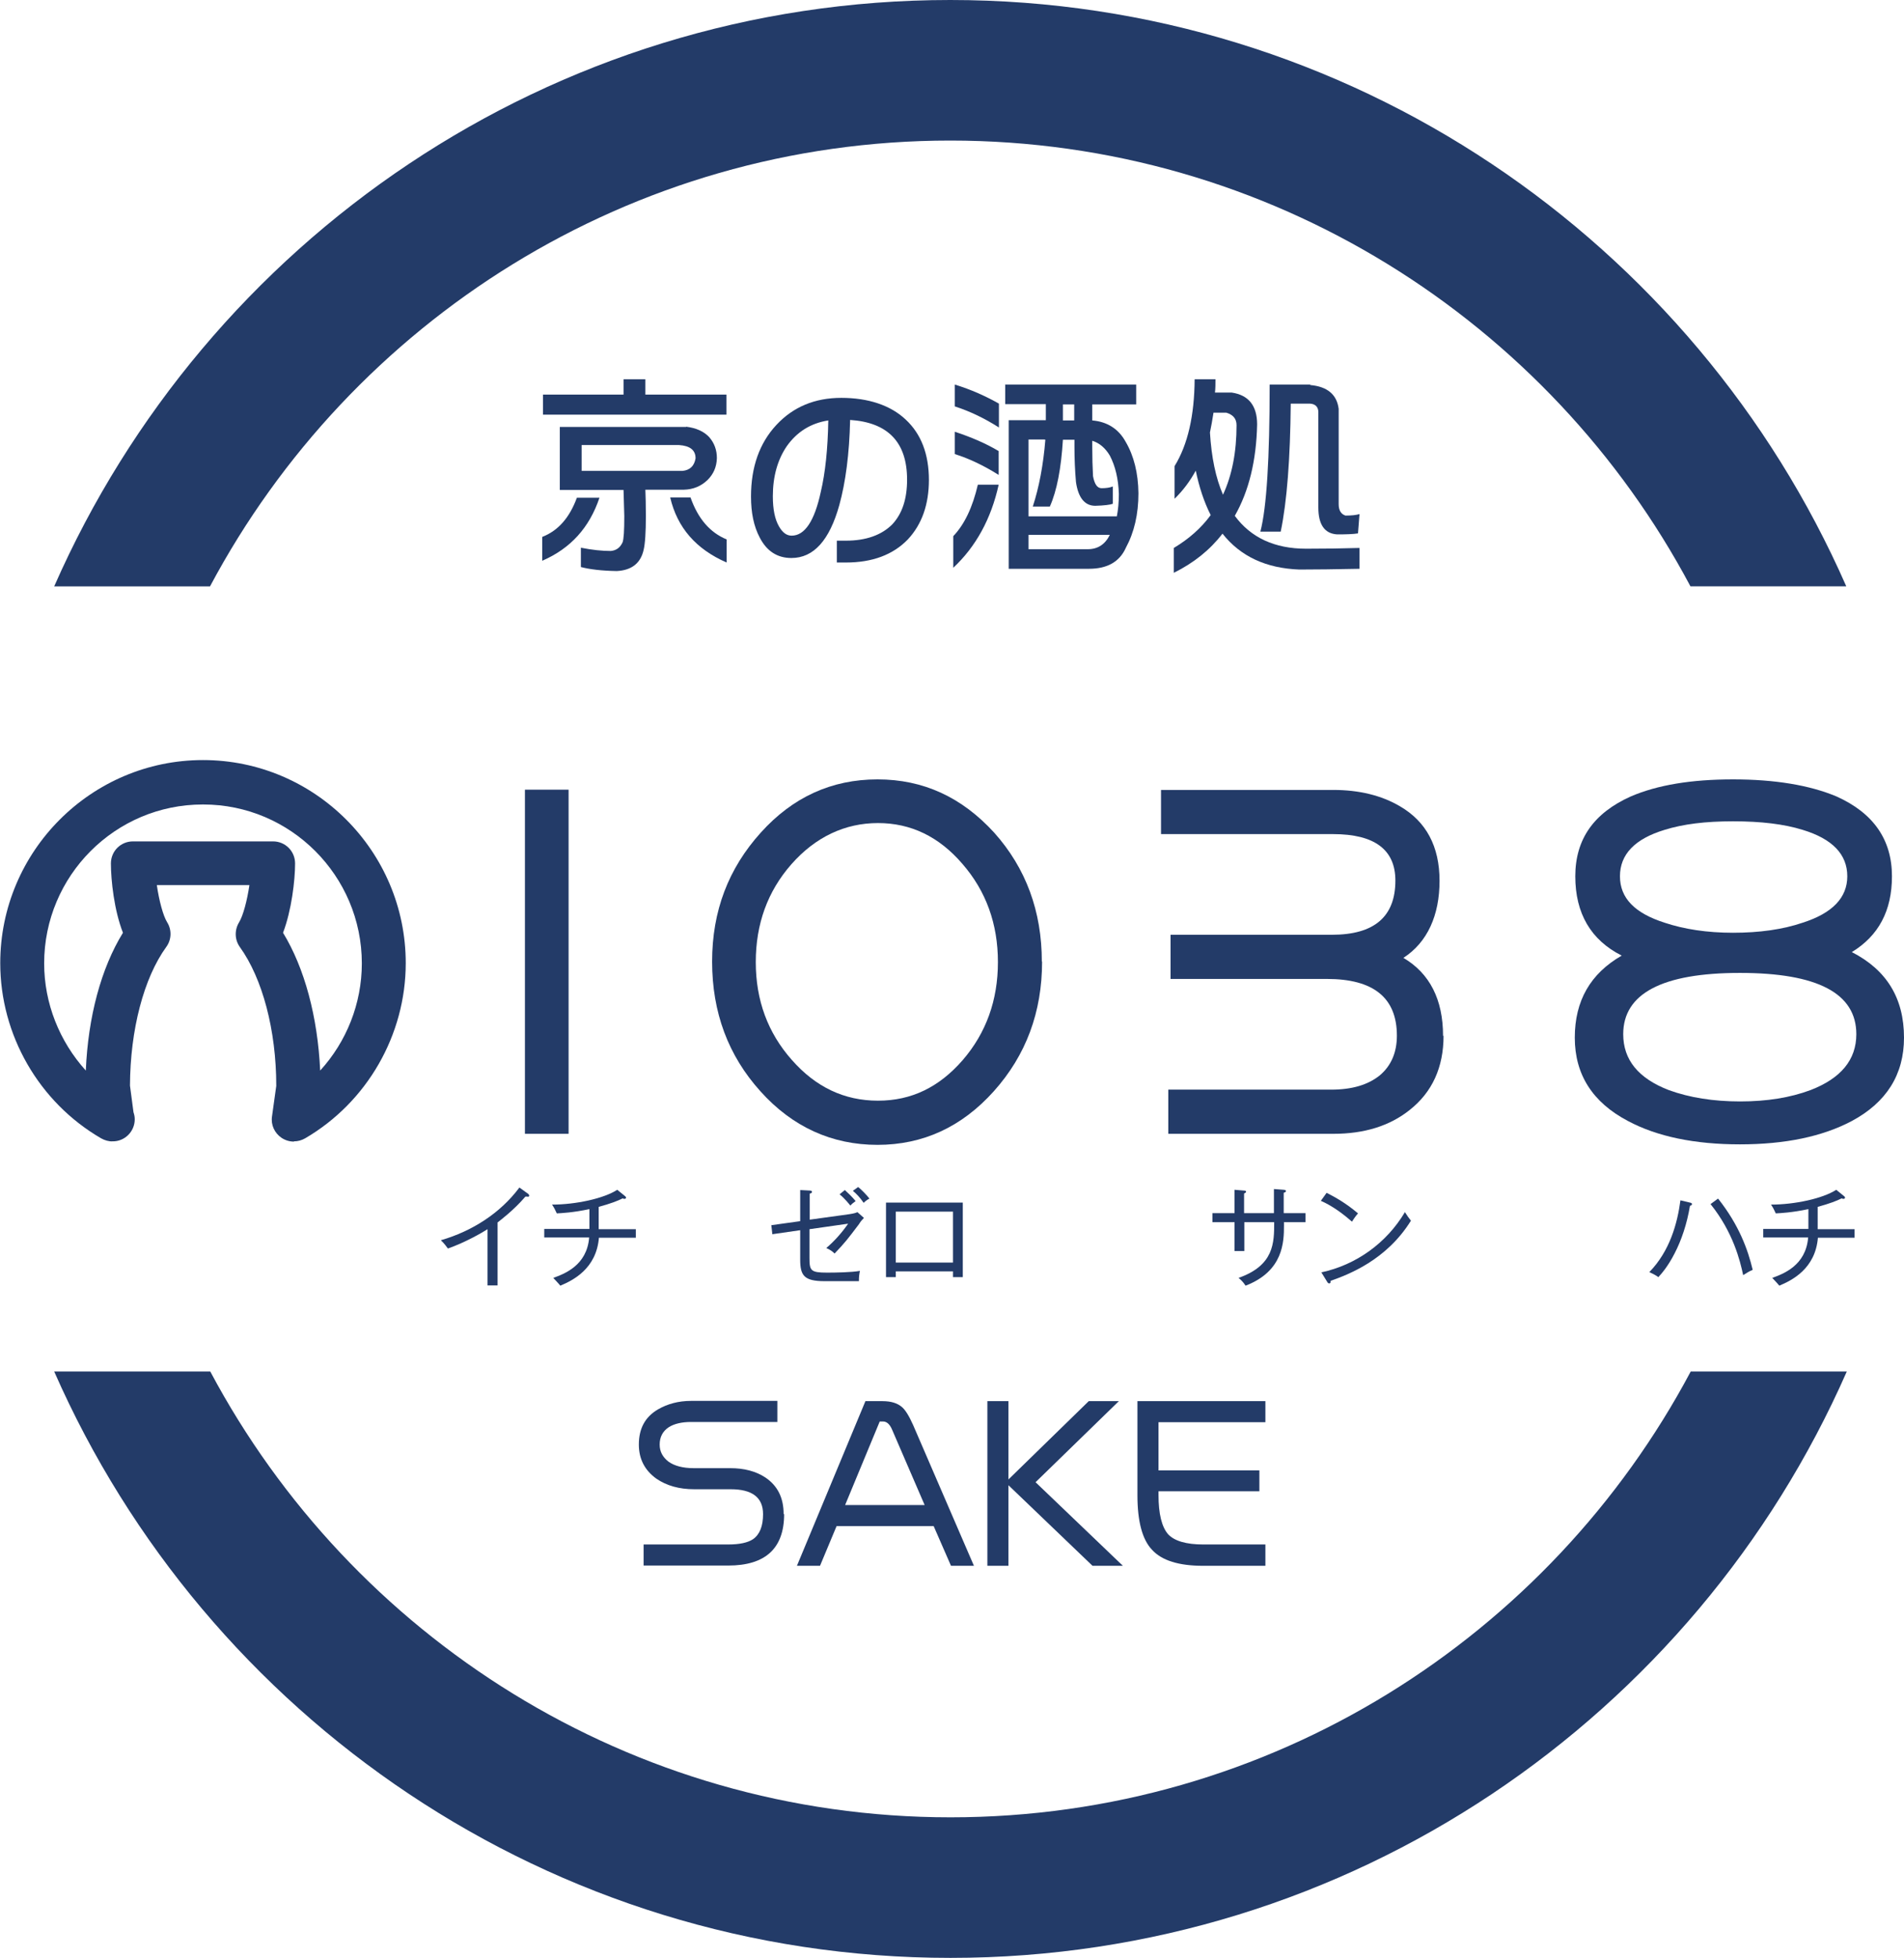
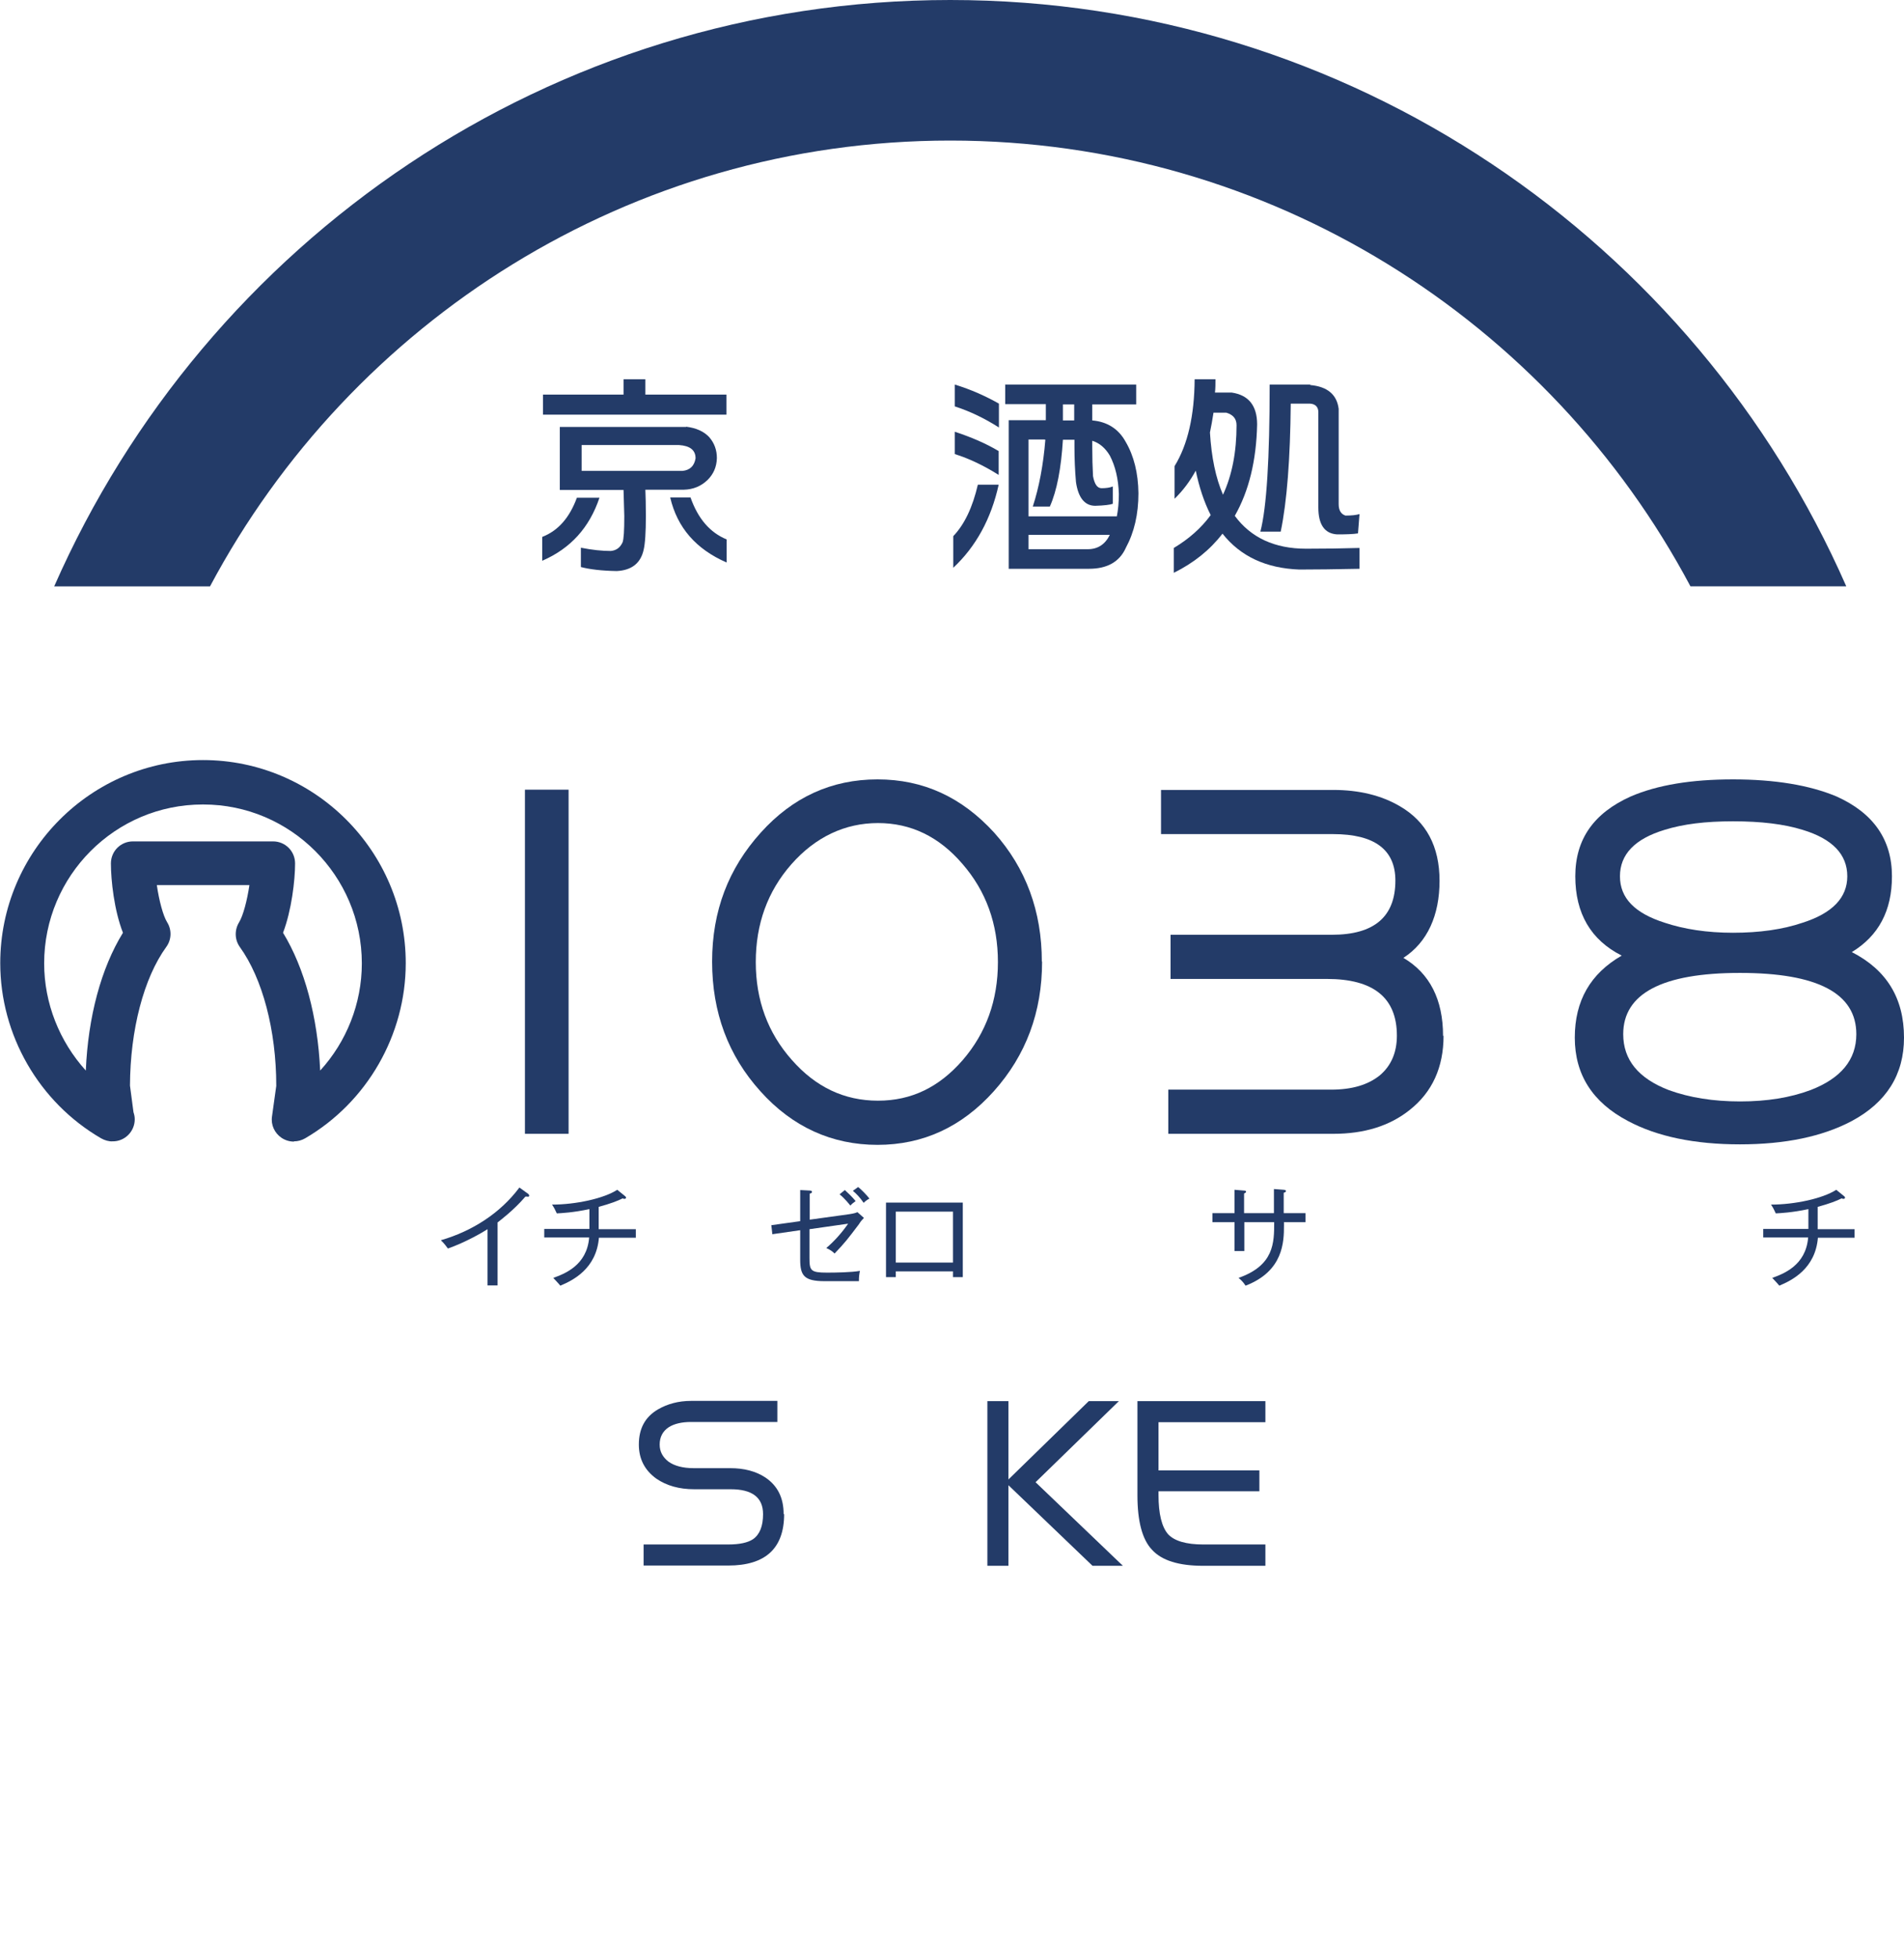
<svg xmlns="http://www.w3.org/2000/svg" id="_レイヤー_1" viewBox="0 0 75.88 78">
  <defs>
    <style>.cls-1{fill:#233b68;}</style>
  </defs>
  <g>
    <g>
      <path class="cls-1" d="M8.37,23.36C13.99,12.81,25.1,5.6,37.87,5.6s23.89,7.21,29.5,17.76h6.21C67.55,9.62,53.82,0,37.87,0S8.2,9.62,2.16,23.36h6.21Z" />
-       <path class="cls-1" d="M67.38,54.64c-5.62,10.56-16.73,17.76-29.5,17.76s-23.88-7.21-29.5-17.76H2.16c6.04,13.74,19.77,23.36,35.72,23.36s29.68-9.62,35.72-23.36h-6.21Z" />
    </g>
    <path class="cls-1" d="M75.88,41.34c0,1.47-.7,2.58-2.08,3.32-1.17,.62-2.66,.93-4.46,.93s-3.3-.31-4.46-.93c-1.41-.74-2.12-1.85-2.12-3.32s.62-2.55,1.87-3.27c-1.23-.62-1.85-1.68-1.85-3.16s.74-2.52,2.21-3.18c1.07-.46,2.42-.68,4.08-.68s3.05,.23,4.12,.68c1.47,.66,2.21,1.72,2.21,3.18,0,1.37-.53,2.37-1.6,3.02,1.39,.71,2.08,1.84,2.08,3.41Zm-2.26-6.43c0-.87-.59-1.49-1.78-1.85-.74-.23-1.66-.34-2.77-.34s-1.99,.11-2.73,.34c-1.19,.36-1.78,.98-1.78,1.85s.59,1.47,1.78,1.85c.78,.26,1.69,.4,2.73,.4s1.98-.13,2.77-.4c1.19-.38,1.78-1,1.78-1.85Zm.36,6.29c0-1.63-1.55-2.44-4.64-2.44s-4.65,.82-4.65,2.44c0,1.02,.6,1.76,1.82,2.23,.83,.3,1.77,.45,2.84,.45s1.99-.15,2.8-.45c1.22-.47,1.83-1.21,1.83-2.23Z" />
    <path class="cls-1" d="M22.66,45.17h-1.74v-13.71h1.74v13.71Z" />
    <path class="cls-1" d="M41.53,38.31c0,2.01-.64,3.73-1.92,5.16-1.28,1.43-2.83,2.14-4.64,2.14s-3.39-.71-4.67-2.14c-1.28-1.42-1.92-3.14-1.92-5.16s.65-3.71,1.94-5.14c1.27-1.41,2.82-2.12,4.65-2.12s3.36,.71,4.65,2.12c1.27,1.42,1.9,3.14,1.9,5.14Zm-1.76,.02c0-1.52-.47-2.83-1.42-3.92-.93-1.08-2.05-1.62-3.36-1.62s-2.49,.55-3.45,1.64c-.95,1.08-1.42,2.38-1.42,3.9s.48,2.82,1.44,3.9c.95,1.08,2.09,1.62,3.43,1.62s2.44-.54,3.38-1.62c.93-1.08,1.4-2.38,1.4-3.9Z" />
    <path class="cls-1" d="M57.53,41.26c0,1.26-.45,2.25-1.35,2.96-.8,.64-1.82,.95-3.04,.95h-6.58v-1.76h6.49c.83,0,1.47-.19,1.94-.57,.45-.38,.68-.91,.68-1.58,0-1.51-.93-2.26-2.79-2.26h-6.23v-1.76h6.43c1.69,0,2.53-.72,2.53-2.16,0-1.23-.83-1.85-2.48-1.85h-6.86v-1.76h6.86c1.04,0,1.93,.22,2.66,.65,1.05,.61,1.58,1.6,1.58,2.97s-.48,2.45-1.44,3.07c1.05,.62,1.58,1.66,1.58,3.11Z" />
    <g>
      <path class="cls-1" d="M22.99,19.83h.9c-.4,1.19-1.15,2.02-2.28,2.51v-.95c.64-.25,1.09-.77,1.38-1.56Zm1.86-4.72h.87v.61h3.23v.8h-7.31v-.8h3.21v-.61Zm2.5,1.89c.39,.05,.69,.18,.91,.41,.21,.24,.31,.52,.31,.84-.01,.36-.14,.64-.37,.87-.26,.25-.57,.38-.95,.39h-1.53c.01,.26,.02,.6,.02,1.04,0,.66-.03,1.11-.09,1.36-.12,.53-.48,.81-1.07,.84-.61-.01-1.09-.07-1.43-.16v-.77c.45,.09,.85,.13,1.19,.13,.22-.02,.37-.13,.47-.34,.05-.13,.07-.48,.07-1.05-.01-.44-.02-.78-.03-1.04h-2.54v-2.51s5.03,0,5.03,0Zm-4.18,1.76h4.03c.3-.03,.47-.2,.52-.5,0-.33-.22-.5-.66-.53h-3.88v1.03Zm3.53,1.06h.82c.3,.85,.78,1.4,1.44,1.67v.92c-1.22-.53-1.97-1.39-2.25-2.59Z" />
-       <path class="cls-1" d="M37.02,19.11c0,.99-.28,1.78-.84,2.38-.59,.61-1.41,.92-2.47,.92h-.36v-.87h.36c.8,0,1.42-.22,1.85-.65,.4-.43,.59-1.02,.59-1.78,0-1.49-.76-2.28-2.27-2.38-.03,1.35-.18,2.48-.43,3.39-.39,1.4-1.02,2.11-1.91,2.11-.56,0-.98-.27-1.26-.81-.24-.45-.35-.99-.35-1.64,0-1.18,.34-2.13,1.01-2.85,.67-.72,1.53-1.08,2.59-1.08s1.96,.29,2.57,.87c.61,.57,.92,1.37,.92,2.41Zm-4.01-2.36c-.71,.11-1.25,.46-1.65,1.02-.37,.54-.56,1.21-.56,2,0,.52,.08,.92,.25,1.21,.14,.24,.3,.36,.5,.36,.52,0,.91-.58,1.16-1.74,.18-.76,.28-1.71,.3-2.85Z" />
      <path class="cls-1" d="M38.97,19.31h.83c-.3,1.36-.91,2.47-1.81,3.31v-1.26c.45-.47,.77-1.15,.98-2.05Zm-.92-2.11c.64,.21,1.23,.46,1.75,.77v.95c-.59-.37-1.17-.65-1.75-.83v-.89Zm0-1.88c.65,.2,1.23,.46,1.76,.76v.95c-.58-.37-1.17-.65-1.76-.84v-.87Zm2,0h5.23v.79h-1.75c0,.21,0,.43,0,.64,.6,.05,1.05,.34,1.33,.85,.33,.56,.5,1.25,.51,2.05,0,.84-.17,1.56-.5,2.17-.25,.56-.74,.84-1.47,.84h-3.2v-5.92h1.48c0-.22,0-.44,0-.64h-1.62v-.79Zm1.58,2.19h-.64v3.06h3.52c.05-.26,.08-.56,.08-.89-.02-.6-.14-1.11-.36-1.53-.18-.3-.41-.5-.7-.59v.26c0,.41,.01,.79,.03,1.15,.06,.32,.17,.48,.34,.48,.18,0,.33-.02,.45-.07v.69c-.11,.04-.34,.07-.7,.08-.42,0-.68-.32-.77-.95-.04-.46-.06-.93-.06-1.41v-.27h-.46c-.07,1.14-.24,2.03-.52,2.66h-.68c.25-.77,.42-1.66,.5-2.66Zm2.61,3.8h-3.25v.57h2.36c.4,0,.69-.19,.88-.57Zm-1.87-4.56h.44c0-.22,0-.44,0-.64h-.45c0,.21,0,.42,0,.64Z" />
      <path class="cls-1" d="M47.66,18.74c-.24,.44-.52,.81-.85,1.13v-1.3c.53-.86,.79-2.02,.8-3.46h.83c0,.18,0,.36-.02,.53h.67c.67,.1,1.01,.52,1.01,1.27-.03,1.44-.33,2.66-.89,3.64,.64,.87,1.59,1.31,2.84,1.31,.76,0,1.47-.01,2.13-.03v.83c-.97,.02-1.77,.03-2.4,.03-1.32-.05-2.34-.52-3.06-1.43-.5,.65-1.15,1.17-1.94,1.56v-.99c.6-.36,1.09-.79,1.47-1.31-.26-.51-.46-1.11-.6-1.79Zm.7-2.29c-.04,.27-.09,.53-.14,.78,.06,.99,.23,1.81,.52,2.48,.36-.78,.54-1.7,.54-2.77,0-.26-.14-.42-.41-.5h-.51Zm3.86-1.11c.68,.06,1.06,.38,1.13,.95v3.79c0,.25,.09,.4,.27,.46,.25,0,.43-.02,.56-.06l-.06,.77c-.18,.03-.45,.04-.83,.04-.5-.03-.75-.39-.75-1.07v-3.82c-.01-.2-.13-.31-.34-.32h-.76c-.02,2.19-.15,3.9-.4,5.1h-.81c.25-.96,.37-2.92,.37-5.86h1.62Z" />
    </g>
    <path class="cls-1" d="M11.71,45.48c-.17,0-.34-.05-.49-.15-.28-.19-.43-.52-.38-.85l.17-1.22c0-2.22-.55-4.28-1.45-5.53-.21-.29-.22-.68-.03-.99,.16-.26,.32-.87,.41-1.48h-3.69c.09,.62,.25,1.22,.41,1.48,.19,.3,.18,.69-.03,.98-.9,1.24-1.44,3.3-1.45,5.53l.14,1.06c.03,.09,.05,.18,.05,.28,0,.49-.4,.89-.89,.88-.13,.01-.31-.04-.45-.12-2.48-1.44-4.02-4.12-4.02-6.98,0-4.46,3.63-8.09,8.08-8.09s8.08,3.63,8.08,8.09c0,2.86-1.54,5.54-4.01,6.98-.14,.08-.29,.12-.44,.12Zm-3.63-13.43c-3.49,0-6.32,2.84-6.32,6.33,0,1.59,.61,3.11,1.66,4.27,.09-2.14,.61-4.08,1.48-5.49-.35-.89-.48-2.09-.48-2.76,0-.49,.39-.88,.88-.88h5.58c.49,0,.88,.39,.88,.88,0,.67-.14,1.87-.48,2.76,.86,1.41,1.38,3.35,1.48,5.49,1.05-1.15,1.66-2.67,1.66-4.27,0-3.49-2.84-6.33-6.32-6.33Z" />
    <g>
      <path class="cls-1" d="M31.25,60.32c0,1.37-.75,2.05-2.23,2.05h-3.37v-.84h3.37c.45,0,.78-.07,.99-.21,.27-.19,.4-.52,.4-1,0-.66-.43-.99-1.29-.99h-1.45c-.6,0-1.1-.14-1.51-.42-.46-.33-.7-.78-.7-1.36,0-.64,.25-1.1,.76-1.4,.38-.22,.82-.34,1.32-.34h3.44v.84h-3.44c-.37,0-.67,.07-.89,.21-.24,.16-.36,.39-.36,.69,0,.28,.12,.5,.35,.68,.24,.17,.57,.26,1.01,.26h1.45c.55,0,1.02,.12,1.4,.37,.49,.33,.73,.81,.73,1.46Z" />
-       <path class="cls-1" d="M38.82,62.38h-.92l-.69-1.58h-3.87l-.66,1.58h-.92l2.73-6.56h.68c.34,0,.6,.08,.78,.24,.13,.11,.28,.35,.44,.71l2.42,5.6Zm-1.97-2.42l-1.3-3.01c-.09-.21-.21-.32-.36-.32h-.13l-1.38,3.33h3.16Z" />
      <path class="cls-1" d="M44.76,62.38h-1.22l-3.35-3.21v3.21h-.84v-6.56h.84v3.12l3.2-3.12h1.2l-3.32,3.23,3.48,3.33Z" />
      <path class="cls-1" d="M50.43,62.38h-2.48c-.97,0-1.65-.21-2.04-.64-.39-.41-.58-1.14-.58-2.17v-3.75h5.1v.84h-4.26v1.92h4.02v.83h-4.02v.15c0,.75,.13,1.27,.38,1.56,.25,.27,.72,.41,1.4,.41h2.48v.84Z" />
    </g>
  </g>
  <g>
    <path class="cls-1" d="M21.03,47.67s-.04,0-.09,0c-.46,.54-1.02,.96-1.11,1.03v2.51h-.4v-2.24c-.22,.14-.87,.52-1.58,.77-.03-.04-.14-.2-.28-.33,1.24-.36,2.36-1.07,3.13-2.1l.36,.26s.03,.04,.03,.06c0,.04-.03,.05-.07,.05Z" />
    <path class="cls-1" d="M23.87,49.3c-.1,1.25-1.04,1.71-1.54,1.92-.07-.09-.19-.21-.28-.31,.44-.16,1.34-.49,1.43-1.61h-1.79v-.34h1.8v-.79c-.66,.14-1.11,.16-1.3,.17-.04-.09-.11-.24-.19-.35,.94,0,2.06-.24,2.6-.59l.32,.26s.03,.03,.03,.05c0,.03-.02,.05-.06,.05-.03,0-.05,0-.07-.02-.2,.1-.48,.21-.96,.34v.89h1.48v.34h-1.49Z" />
    <path class="cls-1" d="M34.24,48.76c-.47,.62-.56,.74-.98,1.18-.06-.06-.13-.13-.33-.22,.32-.27,.63-.62,.87-.97l-1.54,.22v1.15c0,.5,.05,.58,.7,.58,.34,0,.98-.01,1.31-.07-.03,.16-.04,.23-.04,.41-.32,0-.84,0-1.37,0-.82,0-.97-.23-.97-.86v-1.17l-1.11,.16-.04-.36,1.15-.16v-1.24l.38,.02s.09,0,.09,.05-.06,.07-.09,.07v1.04l1.59-.22c.2-.03,.27-.06,.31-.08l.26,.23c-.08,.09-.1,.1-.18,.22Zm-.35-.73c-.04-.05-.21-.27-.43-.45l.21-.17c.1,.09,.3,.28,.43,.44-.1,.07-.16,.12-.21,.18Zm.53-.11c-.16-.23-.28-.35-.43-.48l.21-.15c.14,.11,.34,.32,.45,.46-.11,.06-.16,.1-.23,.17Z" />
    <path class="cls-1" d="M35.7,50.65v.23h-.39v-2.97h3.06v2.97h-.39v-.23h-2.28Zm2.28-.35v-2.03h-2.28v2.03h2.28Z" />
    <path class="cls-1" d="M51.17,48.7v.12c0,.65-.02,1.82-1.53,2.4-.11-.17-.22-.26-.28-.31,1.42-.5,1.42-1.4,1.42-2.22h-1.19v1.15h-.39v-1.15h-.88v-.36h.88v-.93l.36,.03c.06,0,.1,.01,.1,.05,0,.03-.03,.04-.08,.07v.78h1.19v-.96l.39,.03s.09,0,.09,.05c0,.04-.04,.05-.09,.07v.81h.87v.36h-.87Z" />
-     <path class="cls-1" d="M53.88,48.67c-.61-.54-1.06-.75-1.24-.83l.23-.32c.33,.17,.77,.41,1.25,.82-.13,.15-.2,.27-.24,.33Zm-.85,2.36c0,.07-.01,.1-.06,.1-.03,0-.06-.03-.07-.05l-.24-.39c1.39-.3,2.6-1.17,3.33-2.4,.09,.14,.15,.23,.24,.34-.98,1.58-2.5,2.15-3.21,2.4Z" />
-     <path class="cls-1" d="M67.35,48.04c-.12,.72-.34,1.37-.61,1.89-.27,.53-.53,.82-.65,.95-.1-.08-.27-.16-.36-.2,.82-.84,1.12-1.95,1.24-2.86l.38,.09c.06,.01,.08,.03,.08,.06,0,.03-.02,.06-.09,.07Zm2.12,2.76c-.12-.57-.4-1.71-1.3-2.83l.3-.22c.84,1.06,1.19,2.04,1.38,2.84-.13,.05-.25,.13-.38,.21Z" />
    <path class="cls-1" d="M72.45,49.3c-.1,1.25-1.04,1.71-1.54,1.92-.07-.09-.19-.21-.28-.31,.44-.16,1.34-.49,1.43-1.61h-1.79v-.34h1.8v-.79c-.66,.14-1.11,.16-1.3,.17-.04-.09-.11-.24-.19-.35,.94,0,2.06-.24,2.6-.59l.32,.26s.03,.03,.03,.05c0,.03-.02,.05-.06,.05-.03,0-.05,0-.07-.02-.2,.1-.48,.21-.96,.34v.89h1.47v.34h-1.49Z" />
  </g>
</svg>